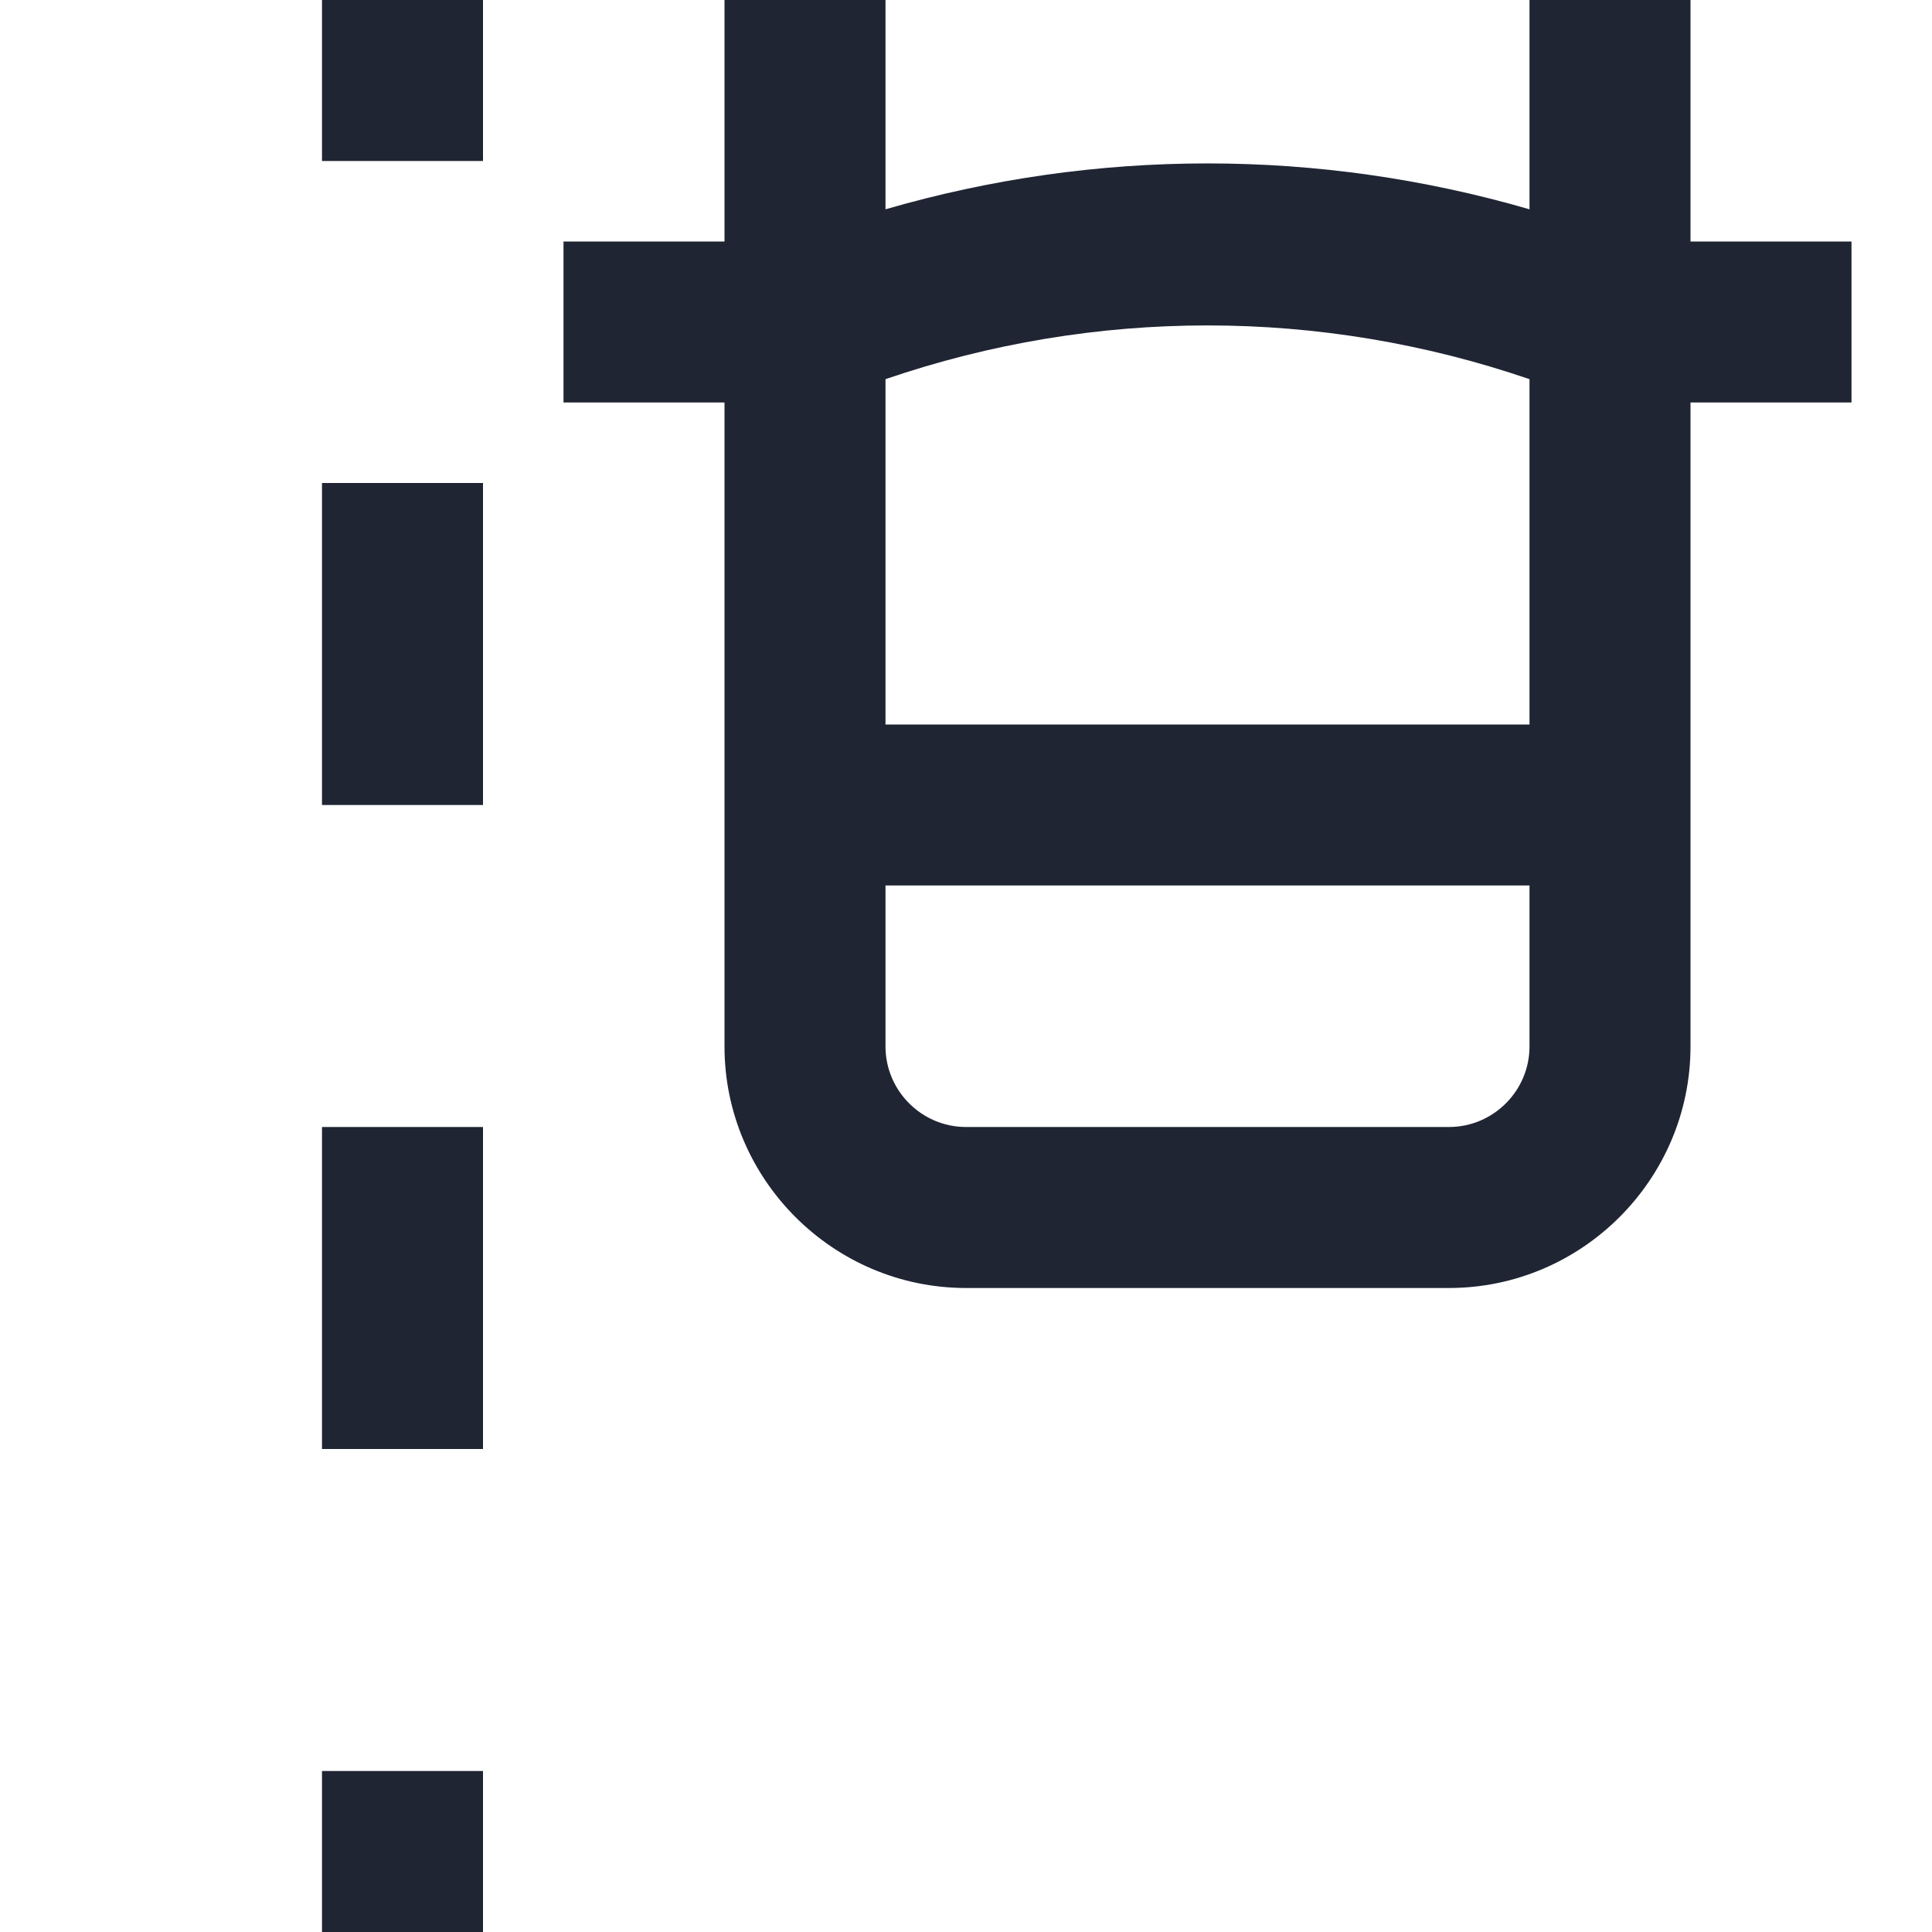
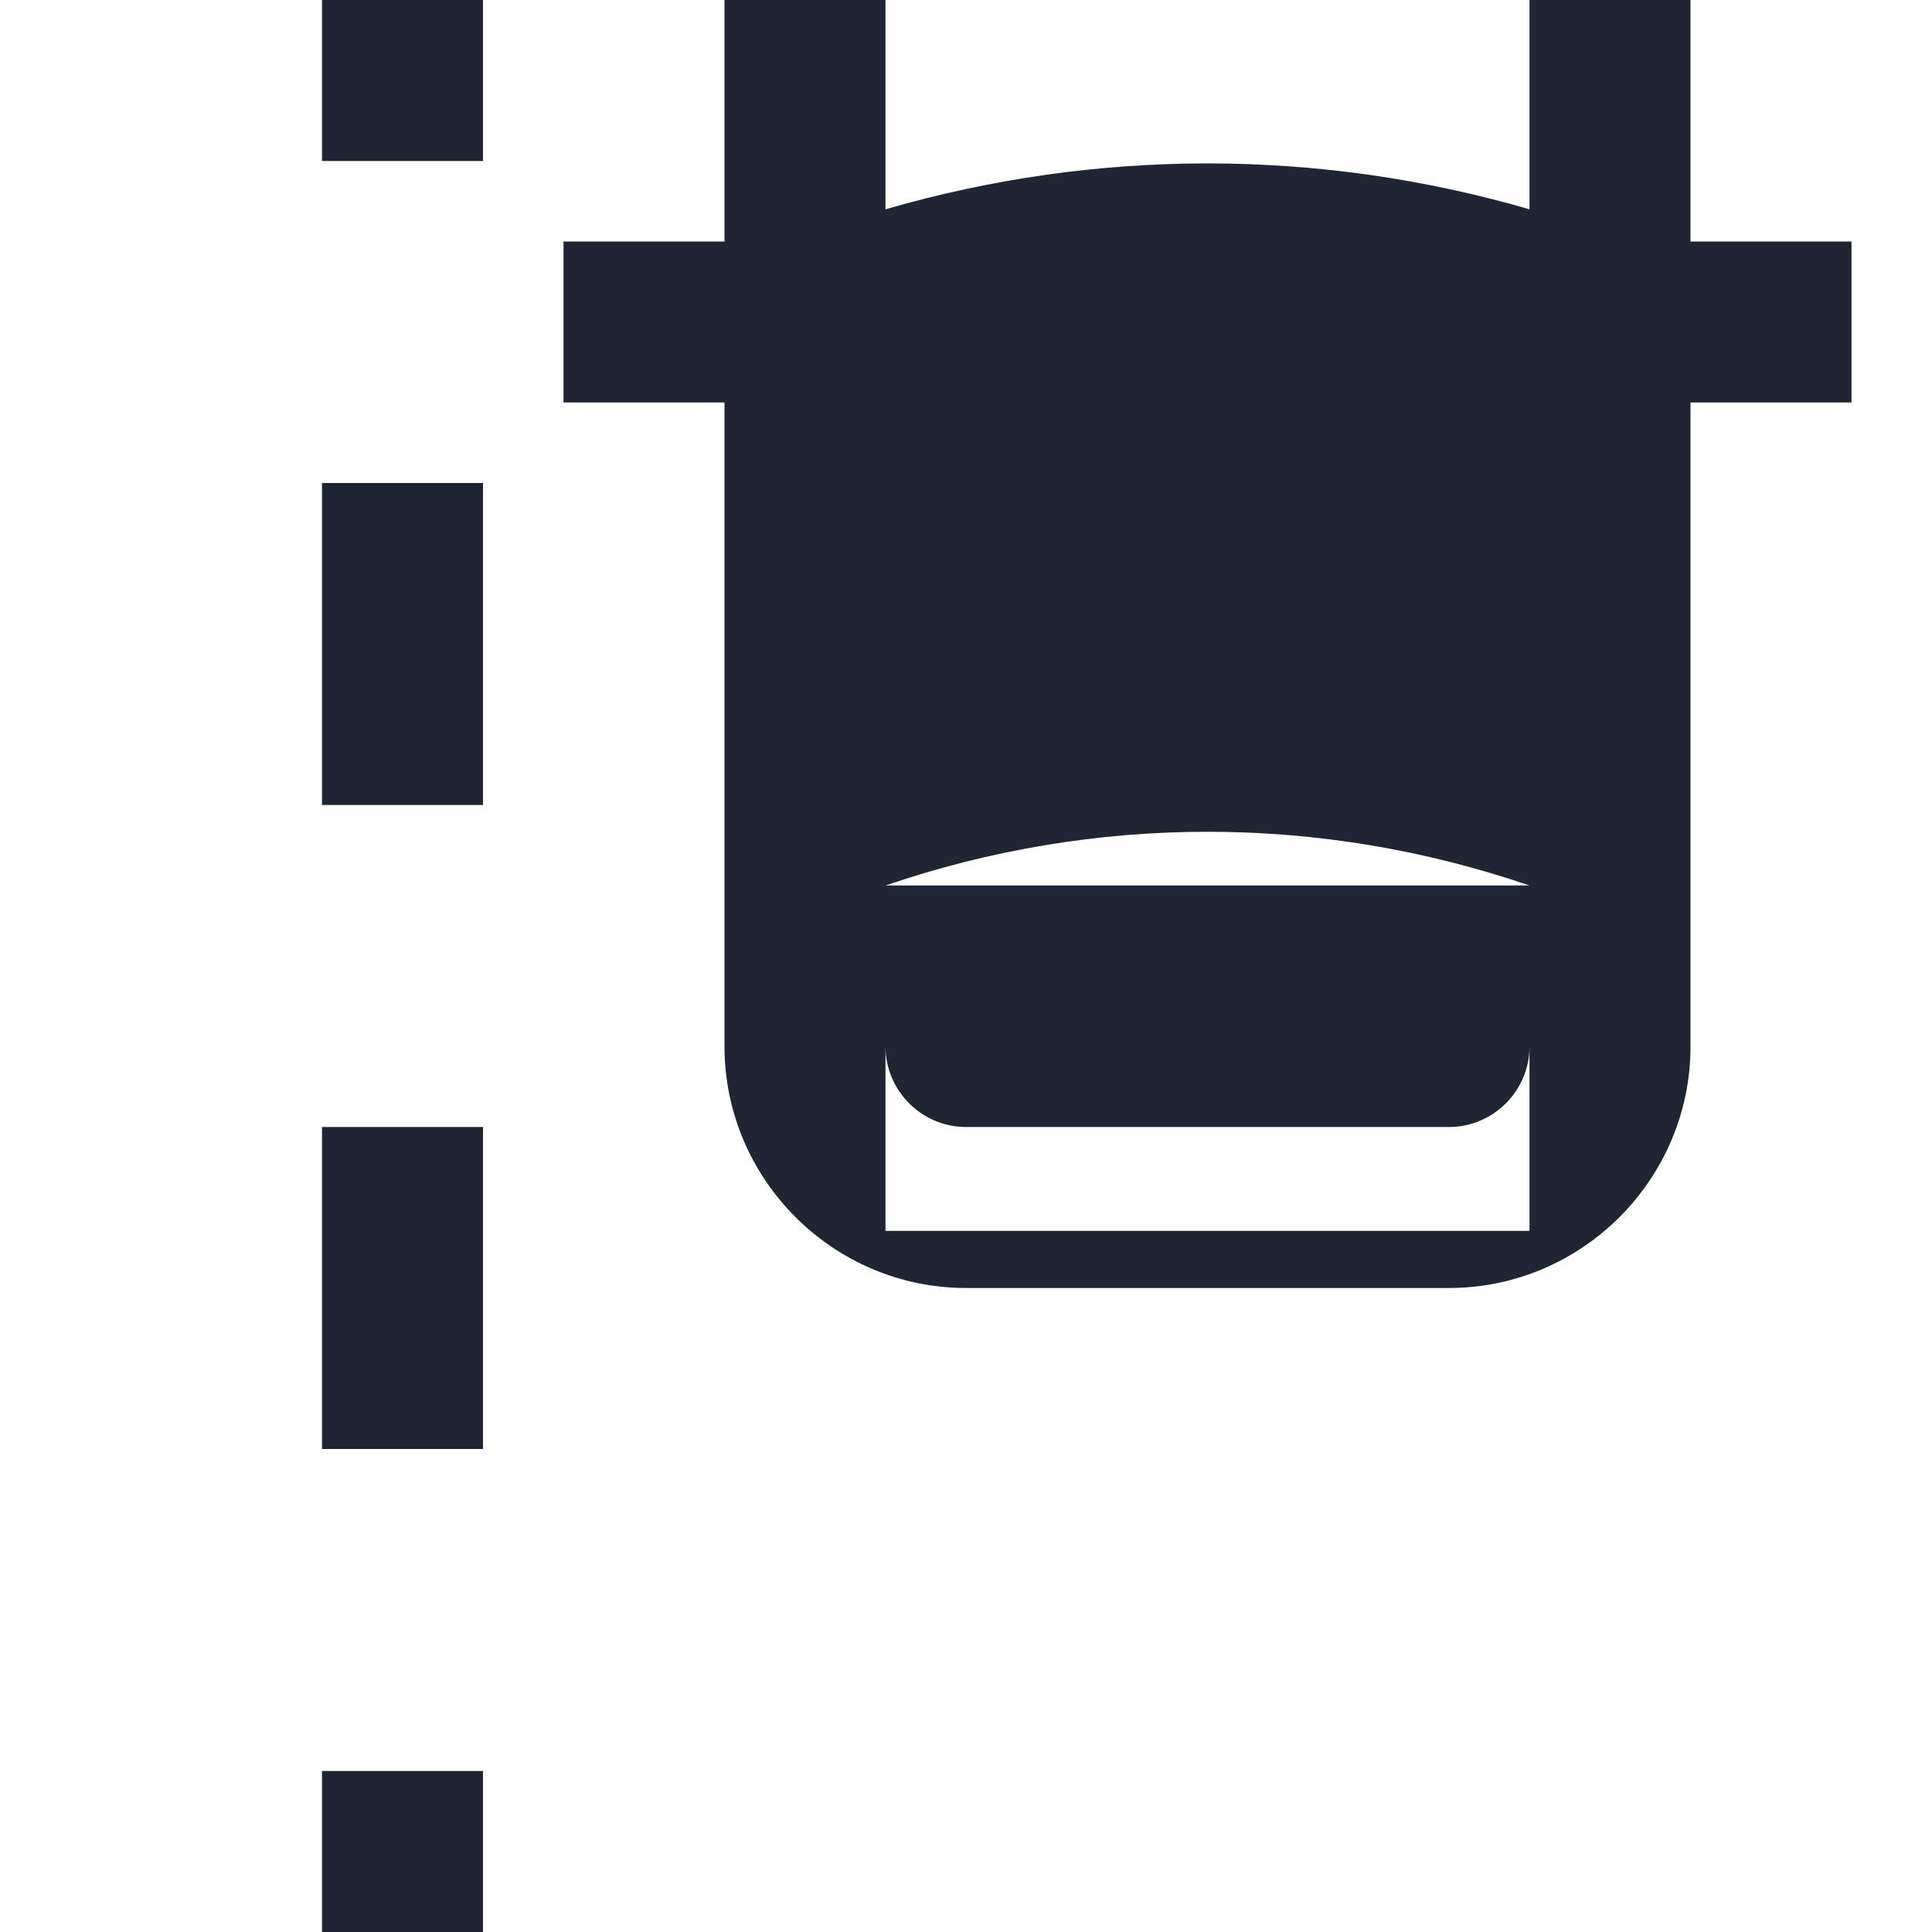
<svg xmlns="http://www.w3.org/2000/svg" id="icon" width="24" height="24" viewBox="0 0 24 24">
-   <path d="m6,10h-2v-4h2v4ZM6,0h-2v2h2V0Zm0,14h-2v4h2v-4Zm0,8h-2v2h2v-2ZM23,3v2h-2v8c0,1.65-1.35,3-3,3h-6c-1.65,0-3-1.35-3-3V5h-2v-2h2V0h2v2.6c2.62-.76,5.38-.76,8,0V0h2v3h2Zm-4,8h-8v2c0,.55.45,1,1,1h6c.55,0,1-.45,1-1v-2Zm0-6.29c-2.6-.89-5.4-.89-8,0v4.29h8v-4.29Z" fill="#1f2533" />
+   <path d="m6,10h-2v-4h2v4ZM6,0h-2v2h2V0Zm0,14h-2v4h2v-4Zm0,8h-2v2h2v-2ZM23,3v2h-2v8c0,1.65-1.35,3-3,3h-6c-1.65,0-3-1.35-3-3V5h-2v-2h2V0h2v2.6c2.62-.76,5.38-.76,8,0V0h2v3h2Zm-4,8h-8v2c0,.55.45,1,1,1h6c.55,0,1-.45,1-1v-2Zc-2.6-.89-5.4-.89-8,0v4.29h8v-4.29Z" fill="#1f2533" />
</svg>